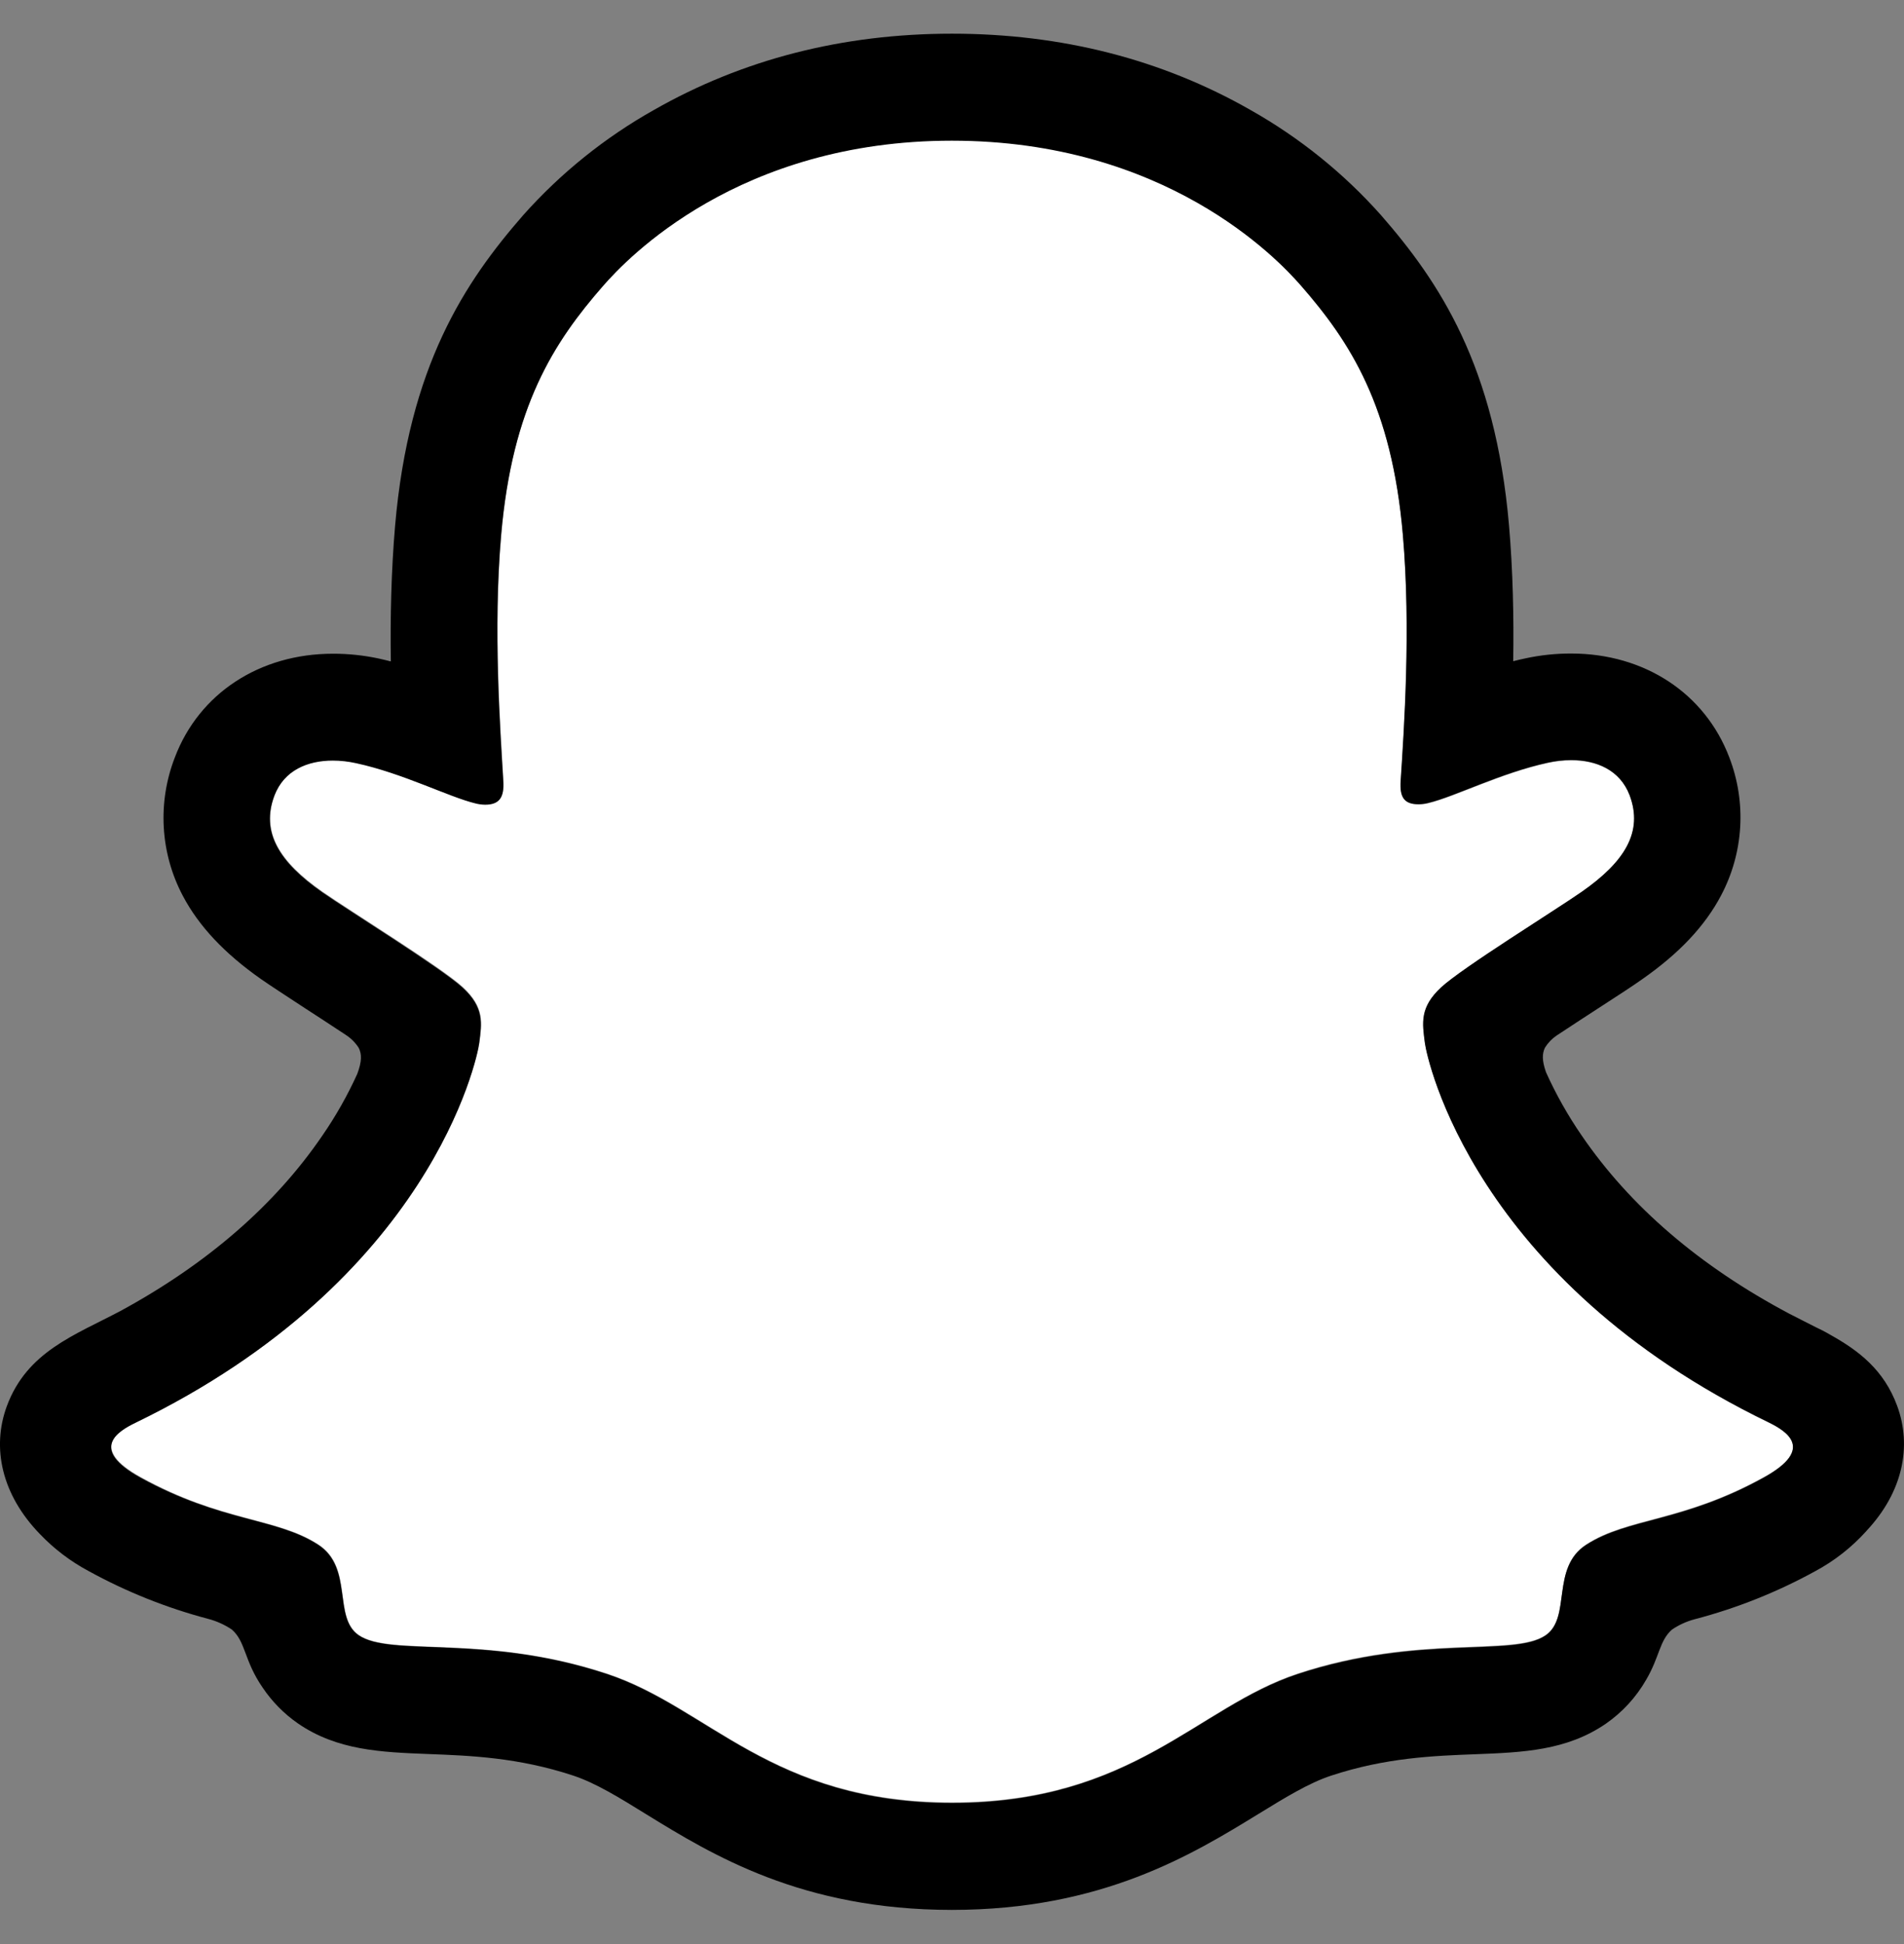
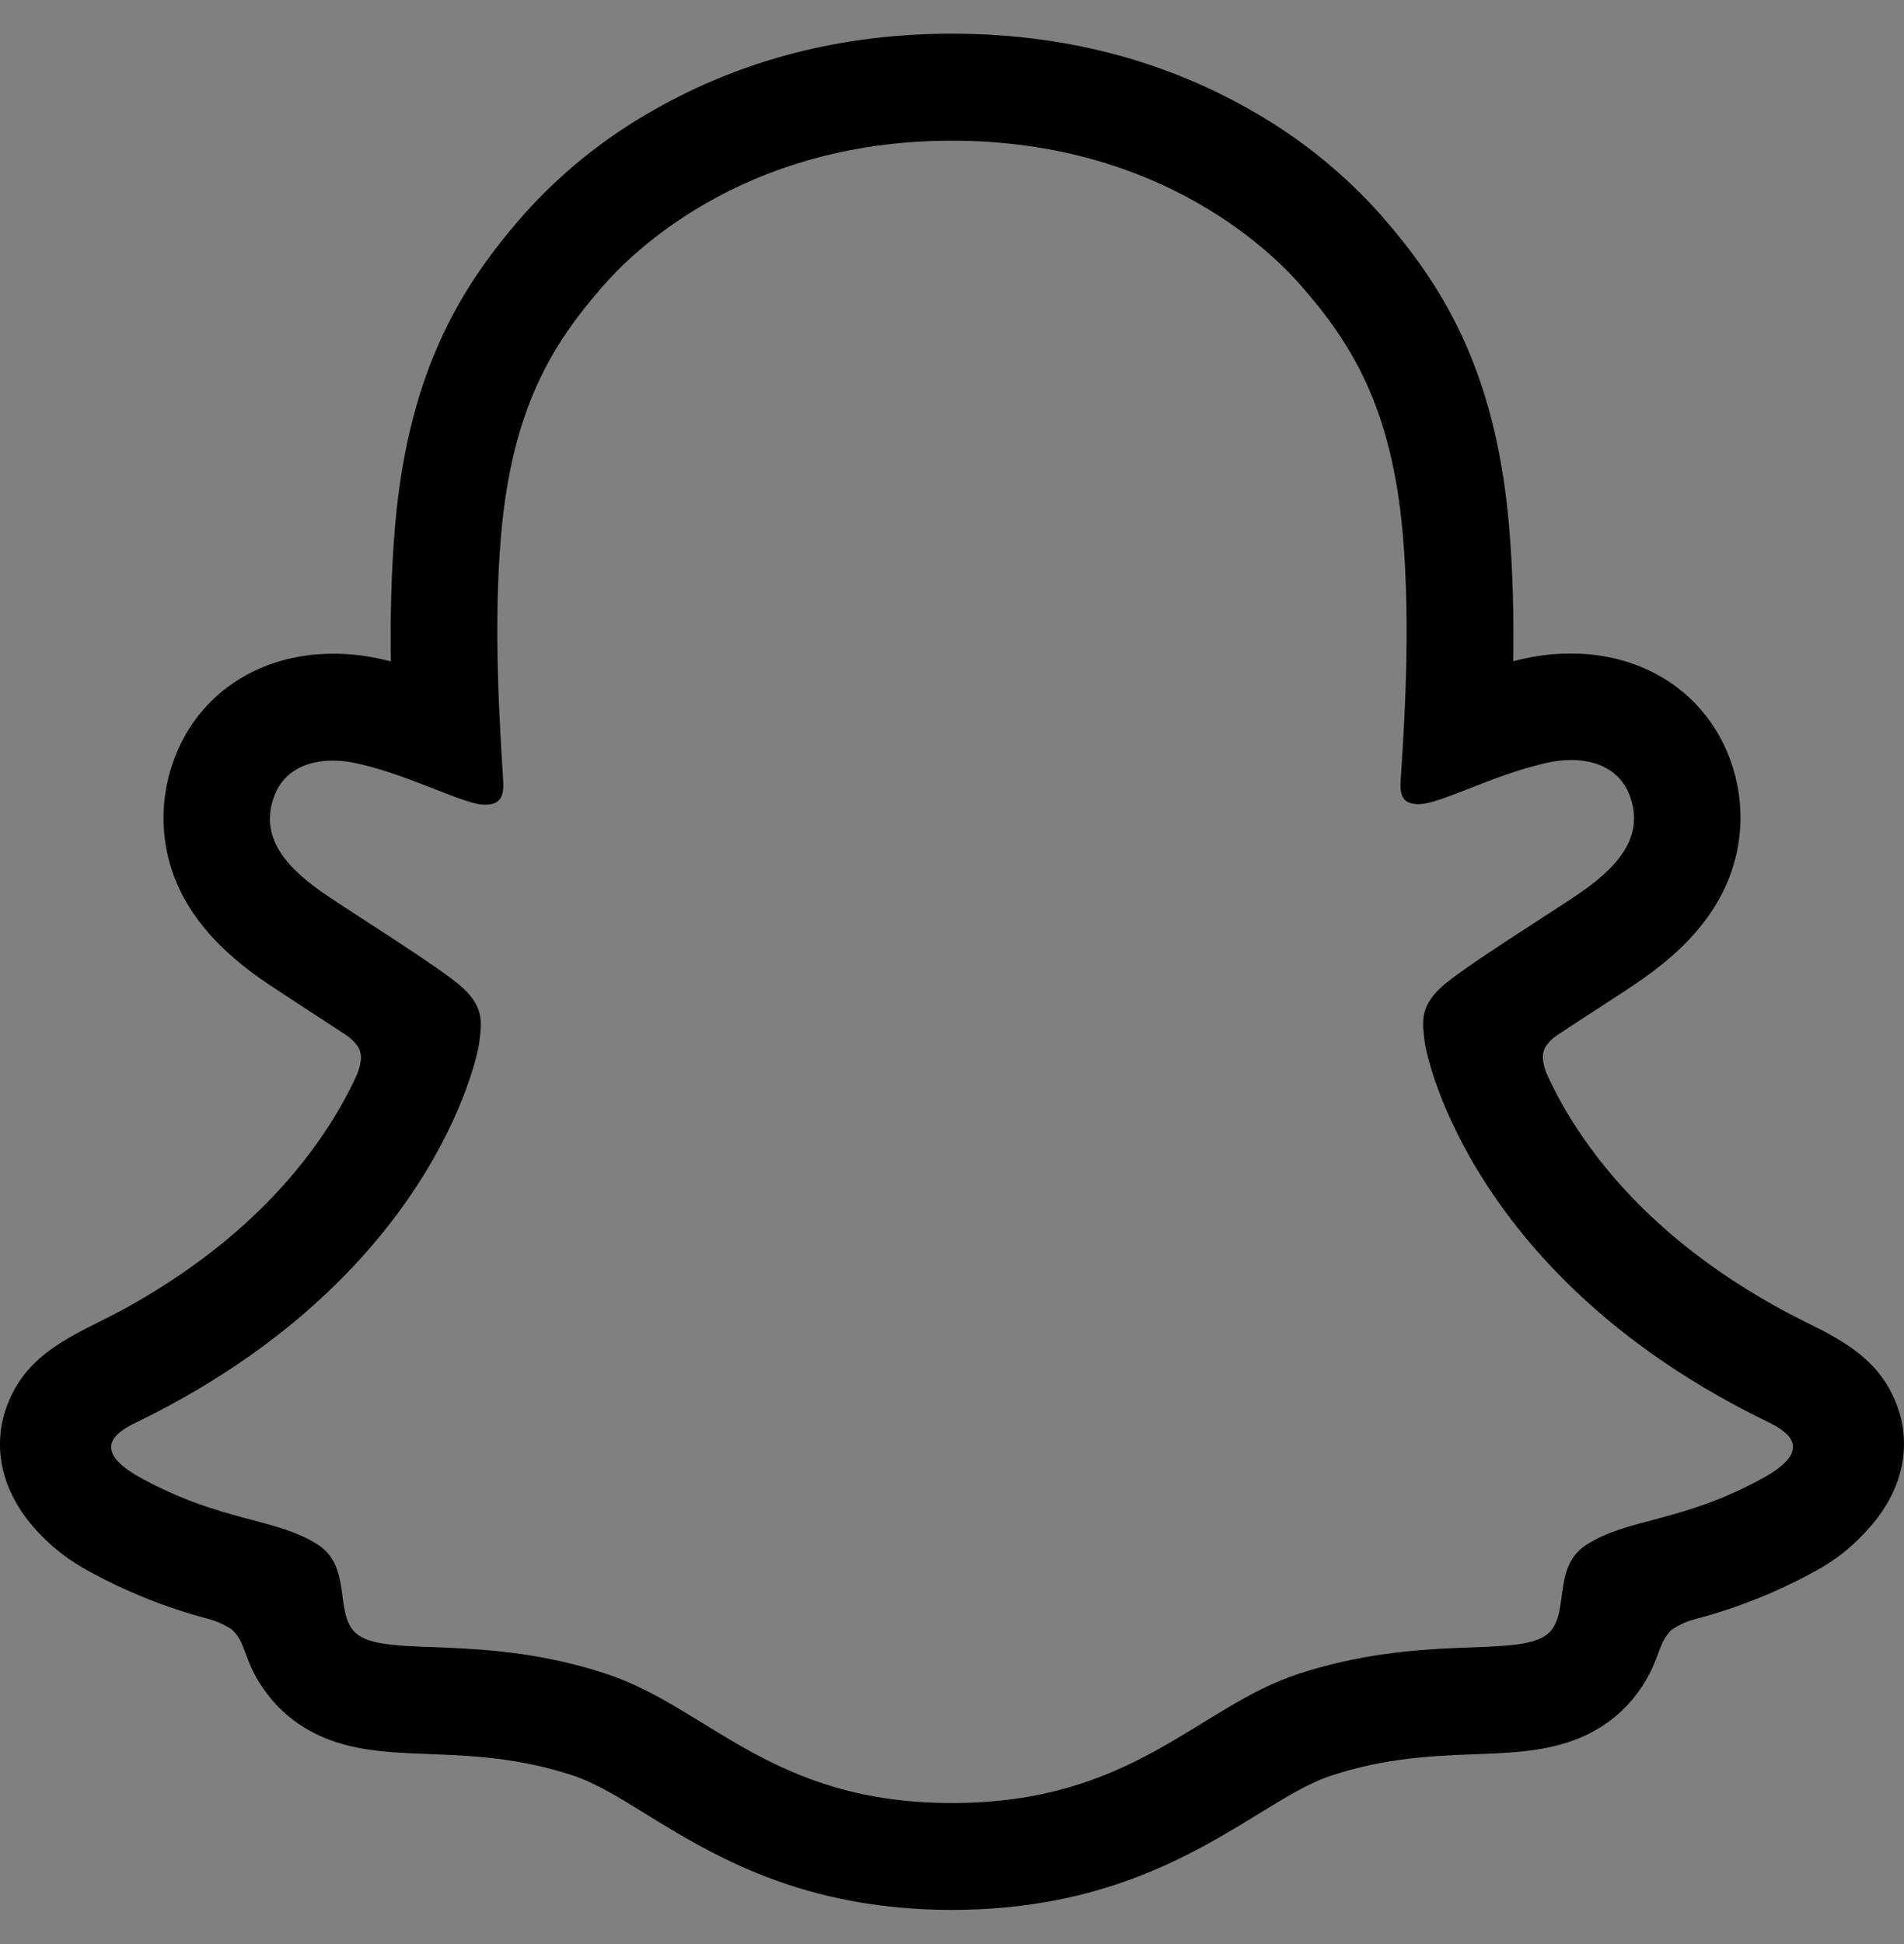
<svg xmlns="http://www.w3.org/2000/svg" width="48" height="49" viewBox="0 0 48 49" fill="none">
  <rect x="0" y="0" width="48" height="49" fill="#808080" stroke="none" />
  <g id="Social icon">
-     <path id="Vector" d="M44.595 35.859C37.162 32.26 35.977 26.703 35.924 26.291C35.861 25.791 35.788 25.399 36.339 24.891C36.87 24.4 39.226 22.942 39.879 22.485C40.96 21.73 41.436 20.975 41.085 20.048C40.84 19.406 40.242 19.165 39.613 19.165C39.415 19.165 39.217 19.187 39.023 19.231C37.836 19.488 36.684 20.083 36.016 20.244C35.936 20.265 35.854 20.276 35.771 20.277C35.415 20.277 35.281 20.119 35.315 19.691C35.398 18.393 35.575 15.86 35.37 13.493C35.089 10.237 34.039 8.624 32.795 7.198C32.193 6.506 29.396 3.533 24 3.533C18.604 3.533 15.812 6.506 15.213 7.189C13.965 8.616 12.916 10.229 12.638 13.485C12.433 15.851 12.617 18.383 12.693 19.682C12.717 20.089 12.592 20.268 12.237 20.268C12.154 20.267 12.072 20.256 11.992 20.235C11.325 20.075 10.173 19.48 8.986 19.222C8.792 19.179 8.594 19.157 8.396 19.156C7.764 19.156 7.169 19.401 6.924 20.039C6.573 20.967 7.047 21.721 8.131 22.477C8.784 22.933 11.14 24.39 11.671 24.882C12.221 25.39 12.15 25.783 12.086 26.282C12.033 26.7 10.847 32.258 3.415 35.851C2.98 36.062 2.239 36.508 3.545 37.23C5.596 38.363 6.961 38.242 8.022 38.925C8.922 39.505 8.39 40.757 9.044 41.208C9.849 41.764 12.227 41.169 15.299 42.183C17.874 43.032 19.439 45.43 24.006 45.43C28.573 45.43 30.184 43.021 32.714 42.183C35.78 41.169 38.163 41.764 38.968 41.208C39.622 40.757 39.091 39.505 39.991 38.925C41.052 38.242 42.416 38.363 44.467 37.23C45.771 36.517 45.03 36.07 44.595 35.859Z" fill="white" />
    <path id="Vector_2" d="M47.828 35.436C47.495 34.528 46.859 34.042 46.136 33.64C46 33.56 45.875 33.497 45.768 33.448C45.552 33.336 45.331 33.228 45.112 33.114C42.856 31.918 41.095 30.409 39.874 28.62C39.527 28.117 39.226 27.583 38.975 27.026C38.871 26.727 38.876 26.558 38.95 26.404C39.025 26.285 39.123 26.182 39.239 26.103C39.626 25.847 40.026 25.587 40.297 25.411C40.78 25.098 41.163 24.851 41.409 24.675C42.335 24.027 42.983 23.339 43.388 22.57C43.67 22.038 43.834 21.453 43.87 20.852C43.906 20.251 43.812 19.65 43.595 19.088C42.981 17.474 41.457 16.472 39.61 16.472C39.221 16.471 38.832 16.512 38.451 16.595C38.349 16.616 38.248 16.64 38.148 16.666C38.166 15.562 38.141 14.396 38.043 13.249C37.695 9.217 36.283 7.103 34.811 5.418C33.869 4.361 32.759 3.468 31.526 2.773C29.293 1.497 26.76 0.849 24 0.849C21.239 0.849 18.719 1.497 16.483 2.773C15.247 3.468 14.135 4.363 13.191 5.422C11.72 7.108 10.308 9.225 9.96 13.254C9.862 14.401 9.837 15.573 9.853 16.671C9.754 16.645 9.653 16.622 9.552 16.599C9.171 16.517 8.782 16.476 8.393 16.477C6.544 16.477 5.018 17.479 4.407 19.093C4.189 19.655 4.094 20.257 4.129 20.858C4.163 21.459 4.327 22.046 4.609 22.579C5.015 23.348 5.663 24.036 6.589 24.684C6.834 24.855 7.218 25.103 7.701 25.42C7.962 25.589 8.344 25.837 8.718 26.085C8.848 26.169 8.96 26.281 9.044 26.412C9.122 26.573 9.125 26.746 9.008 27.065C8.76 27.611 8.465 28.133 8.124 28.626C6.93 30.375 5.22 31.857 3.037 33.043C1.881 33.656 0.679 34.066 0.171 35.446C-0.212 36.487 0.038 37.672 1.011 38.671C1.368 39.044 1.782 39.357 2.237 39.6C3.185 40.121 4.193 40.524 5.238 40.801C5.454 40.856 5.659 40.948 5.844 41.072C6.199 41.382 6.148 41.85 6.62 42.534C6.857 42.888 7.159 43.194 7.508 43.437C8.499 44.121 9.613 44.164 10.793 44.21C11.858 44.25 13.066 44.297 14.446 44.752C15.018 44.941 15.611 45.307 16.299 45.733C17.951 46.749 20.212 48.139 23.997 48.139C27.782 48.139 30.059 46.742 31.723 45.722C32.406 45.303 32.996 44.941 33.552 44.757C34.932 44.301 36.139 44.255 37.205 44.215C38.385 44.169 39.499 44.126 40.489 43.442C40.904 43.153 41.249 42.776 41.5 42.338C41.84 41.76 41.831 41.356 42.15 41.074C42.324 40.956 42.516 40.868 42.719 40.814C43.779 40.537 44.8 40.13 45.761 39.602C46.245 39.343 46.68 39.001 47.048 38.594L47.06 38.579C47.973 37.603 48.202 36.452 47.828 35.436ZM44.464 37.244C42.413 38.378 41.049 38.256 39.988 38.94C39.087 39.52 39.62 40.771 38.965 41.223C38.161 41.778 35.783 41.184 32.711 42.198C30.177 43.036 28.561 45.445 24.003 45.445C19.446 45.445 17.868 43.041 15.292 42.192C12.226 41.177 9.843 41.772 9.038 41.217C8.384 40.765 8.915 39.514 8.015 38.934C6.953 38.25 5.589 38.372 3.539 37.244C2.232 36.523 2.973 36.077 3.409 35.865C10.841 32.266 12.026 26.709 12.079 26.297C12.143 25.797 12.214 25.405 11.665 24.897C11.134 24.406 8.778 22.948 8.124 22.491C7.042 21.736 6.567 20.981 6.917 20.054C7.163 19.412 7.761 19.171 8.389 19.171C8.587 19.171 8.785 19.194 8.979 19.237C10.166 19.494 11.319 20.09 11.985 20.25C12.065 20.271 12.147 20.282 12.23 20.283C12.586 20.283 12.711 20.104 12.686 19.697C12.61 18.398 12.426 15.866 12.631 13.499C12.912 10.244 13.96 8.63 15.206 7.204C15.805 6.518 18.617 3.546 23.995 3.546C29.372 3.546 32.192 6.506 32.79 7.189C34.038 8.616 35.087 10.229 35.366 13.485C35.571 15.851 35.394 18.384 35.31 19.682C35.282 20.11 35.411 20.269 35.767 20.269C35.849 20.267 35.932 20.256 36.012 20.235C36.679 20.075 37.832 19.48 39.019 19.222C39.213 19.179 39.41 19.157 39.609 19.156C40.241 19.156 40.835 19.401 41.081 20.039C41.431 20.967 40.958 21.721 39.875 22.477C39.221 22.933 36.866 24.39 36.334 24.882C35.784 25.39 35.856 25.783 35.92 26.282C35.973 26.7 37.157 32.258 44.591 35.851C45.03 36.07 45.77 36.517 44.464 37.244Z" fill="black" />
  </g>
</svg>